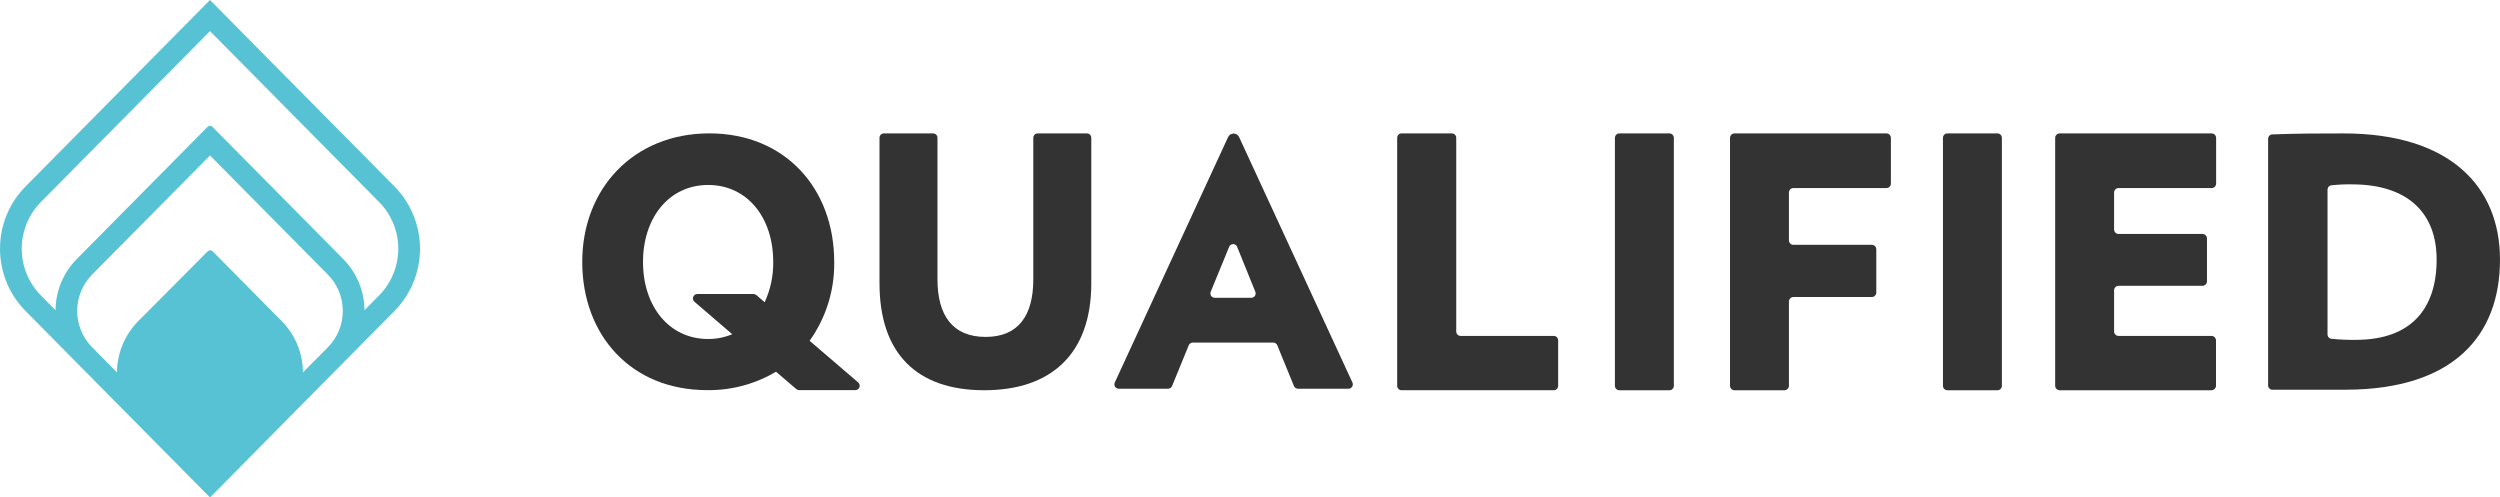
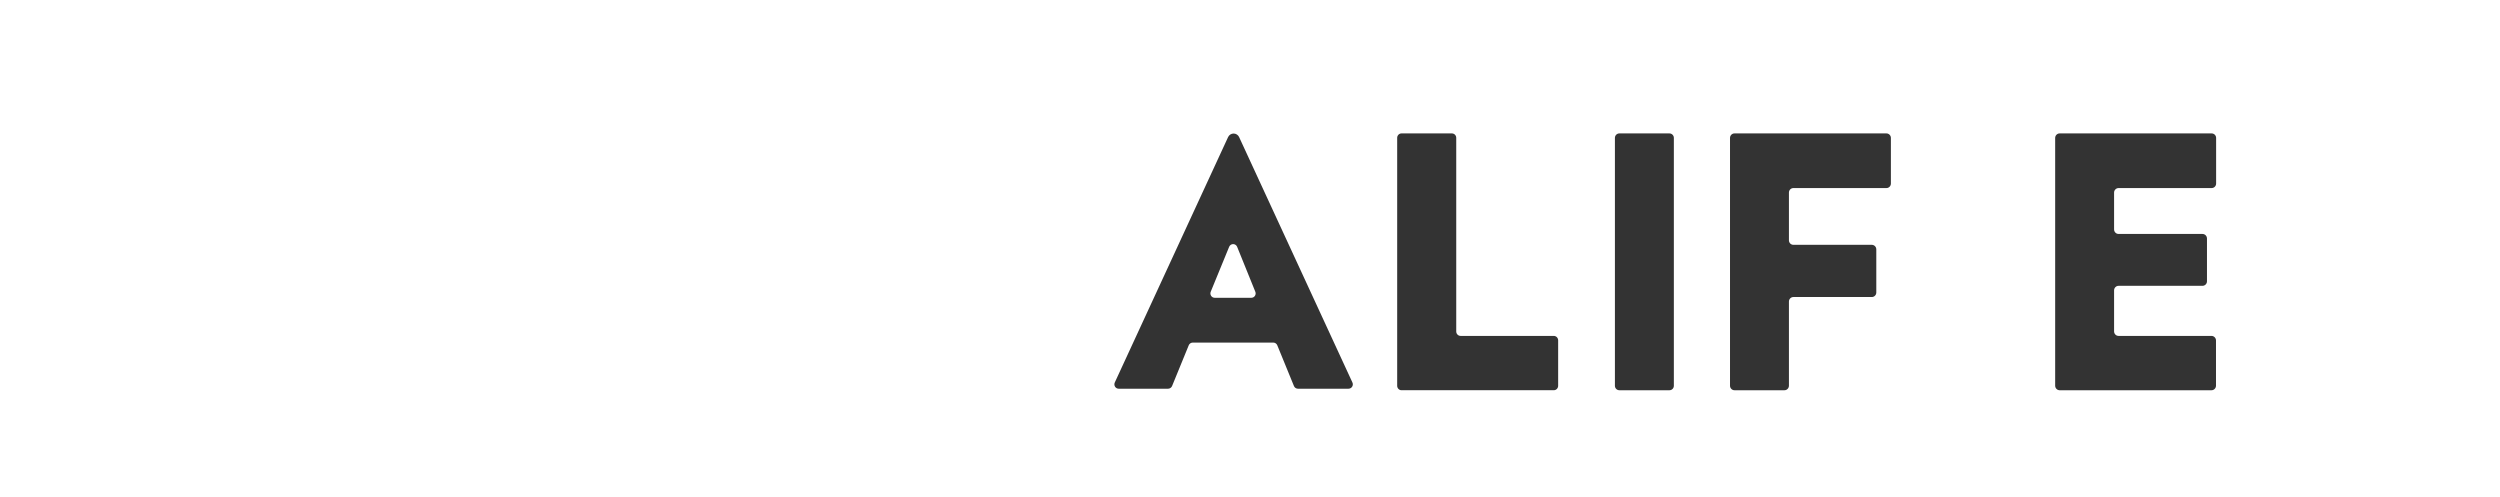
<svg xmlns="http://www.w3.org/2000/svg" width="196" height="39" viewBox="0 0 196 39" fill="none">
-   <path d="M77.162 30.595C71.893 30.595 68.953 27.728 68.953 22.216V10.802C68.953 10.711 68.989 10.624 69.052 10.56C69.115 10.496 69.201 10.46 69.291 10.46H73.16C73.25 10.46 73.336 10.496 73.399 10.56C73.463 10.624 73.498 10.711 73.498 10.802V21.901C73.498 24.71 74.675 26.414 77.268 26.414C79.861 26.414 81.011 24.71 81.011 21.901V10.802C81.011 10.711 81.047 10.624 81.111 10.56C81.174 10.496 81.26 10.46 81.35 10.46H85.219C85.308 10.46 85.394 10.496 85.458 10.56C85.521 10.624 85.557 10.711 85.557 10.802V22.216C85.557 27.728 82.428 30.595 77.162 30.595Z" fill="#333333" />
  <path d="M101.442 30.256L100.142 27.078C100.118 27.014 100.075 26.959 100.019 26.919C99.964 26.881 99.898 26.859 99.83 26.859H93.506C93.438 26.859 93.372 26.881 93.317 26.919C93.261 26.959 93.218 27.014 93.194 27.078L91.894 30.256C91.869 30.32 91.826 30.375 91.77 30.413C91.714 30.453 91.648 30.474 91.58 30.475H87.707C87.65 30.475 87.594 30.461 87.543 30.433C87.493 30.405 87.451 30.366 87.42 30.317C87.39 30.269 87.372 30.213 87.368 30.156C87.364 30.098 87.375 30.041 87.399 29.988L96.281 10.751C96.319 10.667 96.38 10.596 96.457 10.546C96.534 10.496 96.623 10.469 96.715 10.469V10.469C96.806 10.469 96.895 10.496 96.972 10.546C97.049 10.596 97.11 10.667 97.148 10.751L106.03 29.988C106.054 30.041 106.065 30.098 106.061 30.155C106.058 30.212 106.04 30.268 106.009 30.316C105.979 30.365 105.937 30.404 105.887 30.432C105.837 30.46 105.782 30.474 105.725 30.475H101.756C101.688 30.474 101.621 30.453 101.565 30.414C101.509 30.375 101.466 30.32 101.442 30.256V30.256ZM96.366 19.349L94.921 22.873C94.899 22.925 94.891 22.981 94.896 23.037C94.902 23.093 94.921 23.147 94.952 23.194C94.982 23.241 95.024 23.279 95.073 23.306C95.122 23.332 95.177 23.346 95.233 23.346H98.106C98.161 23.346 98.216 23.332 98.265 23.306C98.314 23.279 98.356 23.241 98.387 23.194C98.418 23.147 98.436 23.093 98.442 23.037C98.447 22.981 98.439 22.925 98.417 22.873L96.992 19.352C96.967 19.288 96.924 19.235 96.868 19.196C96.812 19.158 96.747 19.138 96.68 19.137C96.612 19.137 96.547 19.157 96.491 19.195C96.435 19.233 96.391 19.287 96.366 19.349V19.349Z" fill="#333333" />
  <path d="M109.539 30.248V10.805C109.539 10.76 109.547 10.714 109.565 10.672C109.582 10.63 109.607 10.592 109.639 10.56C109.671 10.528 109.708 10.502 109.75 10.485C109.792 10.468 109.836 10.459 109.881 10.459H113.816C113.861 10.458 113.907 10.466 113.95 10.482C113.993 10.499 114.032 10.524 114.065 10.557C114.098 10.589 114.124 10.627 114.142 10.67C114.16 10.713 114.169 10.759 114.169 10.805V25.989C114.169 26.08 114.205 26.168 114.269 26.233C114.333 26.298 114.42 26.335 114.511 26.335H121.816C121.907 26.335 121.994 26.371 122.058 26.436C122.122 26.501 122.159 26.589 122.159 26.681V30.248C122.159 30.294 122.15 30.339 122.132 30.381C122.115 30.423 122.09 30.461 122.058 30.493C122.027 30.525 121.989 30.55 121.947 30.568C121.906 30.585 121.861 30.594 121.816 30.594H109.901C109.854 30.597 109.808 30.59 109.764 30.574C109.72 30.558 109.68 30.533 109.646 30.5C109.612 30.468 109.585 30.429 109.567 30.385C109.548 30.342 109.539 30.295 109.539 30.248V30.248Z" fill="#333333" />
  <path d="M126.609 30.245V10.808C126.61 10.716 126.647 10.627 126.712 10.562C126.777 10.497 126.864 10.46 126.956 10.46H130.884C130.975 10.46 131.063 10.497 131.128 10.562C131.193 10.627 131.23 10.716 131.23 10.808V30.245C131.23 30.338 131.194 30.427 131.129 30.492C131.064 30.558 130.976 30.595 130.884 30.595H126.952C126.86 30.594 126.773 30.556 126.709 30.491C126.645 30.425 126.609 30.337 126.609 30.245V30.245Z" fill="#333333" />
  <path d="M140.252 15.098V18.835C140.251 18.882 140.259 18.928 140.277 18.972C140.294 19.016 140.32 19.055 140.352 19.089C140.385 19.122 140.424 19.149 140.467 19.167C140.51 19.185 140.556 19.194 140.603 19.194H146.749C146.842 19.194 146.932 19.231 146.998 19.298C147.064 19.364 147.101 19.454 147.102 19.549V22.932C147.102 23.026 147.065 23.116 146.999 23.183C146.933 23.25 146.844 23.287 146.751 23.287H140.603C140.51 23.287 140.42 23.324 140.354 23.391C140.289 23.457 140.252 23.548 140.252 23.642V30.24C140.251 30.334 140.214 30.424 140.148 30.491C140.083 30.557 139.994 30.595 139.901 30.595H135.982C135.889 30.595 135.8 30.557 135.735 30.49C135.669 30.424 135.633 30.334 135.633 30.24V10.815C135.633 10.768 135.641 10.722 135.659 10.679C135.676 10.636 135.702 10.597 135.734 10.564C135.767 10.531 135.805 10.505 135.848 10.487C135.89 10.469 135.936 10.46 135.982 10.46H147.897C147.943 10.46 147.989 10.469 148.031 10.487C148.073 10.505 148.112 10.531 148.144 10.564C148.177 10.597 148.202 10.636 148.22 10.679C148.237 10.722 148.246 10.768 148.246 10.815V14.389C148.246 14.435 148.237 14.481 148.22 14.524C148.202 14.568 148.177 14.607 148.144 14.64C148.112 14.673 148.073 14.699 148.031 14.717C147.989 14.735 147.943 14.744 147.897 14.744H140.603C140.51 14.744 140.42 14.781 140.354 14.848C140.289 14.914 140.252 15.004 140.252 15.098V15.098Z" fill="#333333" />
-   <path d="M152.328 30.249V10.806C152.328 10.761 152.336 10.715 152.354 10.673C152.371 10.631 152.396 10.593 152.428 10.561C152.46 10.528 152.497 10.503 152.539 10.486C152.581 10.468 152.625 10.46 152.67 10.46H156.605C156.65 10.46 156.694 10.469 156.736 10.486C156.777 10.504 156.815 10.529 156.847 10.561C156.878 10.593 156.904 10.632 156.921 10.674C156.938 10.716 156.947 10.761 156.947 10.806V30.249C156.947 30.294 156.938 30.34 156.921 30.381C156.904 30.424 156.878 30.462 156.847 30.494C156.815 30.526 156.777 30.551 156.736 30.569C156.694 30.586 156.65 30.595 156.605 30.595H152.67C152.625 30.595 152.581 30.586 152.539 30.569C152.498 30.551 152.46 30.526 152.428 30.494C152.397 30.462 152.371 30.424 152.354 30.381C152.337 30.34 152.328 30.294 152.328 30.249V30.249Z" fill="#333333" />
  <path d="M161.125 30.238V10.815C161.125 10.721 161.162 10.63 161.228 10.564C161.294 10.497 161.383 10.46 161.476 10.46H173.391C173.438 10.46 173.484 10.469 173.526 10.486C173.569 10.504 173.608 10.53 173.641 10.563C173.674 10.596 173.7 10.635 173.718 10.678C173.735 10.722 173.744 10.768 173.744 10.815V14.389C173.744 14.483 173.708 14.573 173.642 14.64C173.576 14.706 173.487 14.744 173.394 14.744H166.095C166.048 14.744 166.001 14.754 165.958 14.773C165.914 14.791 165.875 14.819 165.843 14.853C165.81 14.887 165.784 14.928 165.767 14.972C165.75 15.017 165.742 15.064 165.744 15.112V17.987C165.744 18.081 165.781 18.171 165.847 18.238C165.912 18.305 166.002 18.342 166.095 18.342H172.674C172.768 18.342 172.858 18.38 172.924 18.446C172.99 18.513 173.027 18.604 173.027 18.699V22.054C173.027 22.148 172.989 22.238 172.923 22.305C172.857 22.371 172.768 22.409 172.674 22.409H166.095C166.002 22.409 165.912 22.446 165.847 22.513C165.781 22.579 165.744 22.669 165.744 22.764V25.981C165.744 26.027 165.753 26.073 165.771 26.116C165.788 26.16 165.814 26.199 165.847 26.232C165.879 26.265 165.918 26.291 165.961 26.308C166.003 26.326 166.049 26.335 166.095 26.335H173.383C173.476 26.336 173.565 26.374 173.631 26.441C173.697 26.508 173.734 26.598 173.734 26.692V30.238C173.734 30.332 173.697 30.423 173.631 30.49C173.565 30.557 173.476 30.595 173.383 30.595H161.467C161.376 30.592 161.288 30.553 161.225 30.487C161.161 30.42 161.125 30.331 161.125 30.238V30.238Z" fill="#333333" />
-   <path d="M183.962 30.553C181.579 30.553 180.524 30.553 178.135 30.553C178.048 30.549 177.967 30.51 177.908 30.446C177.85 30.382 177.818 30.297 177.82 30.21V10.883C177.819 10.796 177.85 10.712 177.908 10.648C177.965 10.584 178.045 10.544 178.13 10.537C180.275 10.46 181.828 10.46 183.739 10.46C192.076 10.46 195.999 14.621 195.999 20.355C195.999 26.34 192.323 30.521 183.962 30.553ZM184.396 14.45C183.858 14.444 183.321 14.47 182.786 14.527C182.701 14.535 182.623 14.575 182.566 14.639C182.509 14.702 182.478 14.785 182.478 14.871V26.219C182.478 26.306 182.51 26.389 182.568 26.453C182.626 26.517 182.705 26.556 182.79 26.563C183.424 26.626 184.062 26.653 184.699 26.644C189.084 26.644 191.031 24.15 191.031 20.355C191.036 16.666 188.733 14.455 184.4 14.455L184.396 14.45Z" fill="#333333" />
-   <path d="M67.289 29.988L63.474 26.718C64.759 24.92 65.436 22.75 65.402 20.531C65.402 14.784 61.561 10.457 55.614 10.457C49.667 10.457 45.648 14.791 45.648 20.531C45.648 26.271 49.464 30.586 55.436 30.586C57.334 30.613 59.203 30.114 60.84 29.142L62.428 30.502C62.488 30.555 62.565 30.584 62.644 30.586H67.064C67.132 30.585 67.198 30.563 67.254 30.524C67.31 30.484 67.353 30.429 67.378 30.364C67.402 30.3 67.406 30.229 67.391 30.162C67.375 30.095 67.339 30.034 67.289 29.988V29.988ZM55.517 26.578C52.464 26.578 50.412 24.024 50.412 20.54C50.412 17.056 52.464 14.502 55.517 14.502C58.569 14.502 60.621 17.029 60.621 20.54C60.634 21.63 60.405 22.708 59.949 23.696L59.299 23.133C59.238 23.082 59.162 23.053 59.083 23.052H54.663C54.593 23.052 54.526 23.075 54.469 23.115C54.412 23.156 54.369 23.213 54.346 23.279C54.322 23.345 54.319 23.417 54.337 23.485C54.355 23.553 54.393 23.613 54.446 23.659L57.408 26.203C56.808 26.453 56.165 26.581 55.517 26.578V26.578Z" fill="#333333" />
-   <path d="M30.932 14.625L16.464 0L1.997 14.625C0.718 15.918 0 17.672 0 19.5C0 21.328 0.718 23.082 1.997 24.375L6.015 28.438L12.445 34.938L14.857 37.375L16.464 39L18.072 37.375L20.483 34.938L26.913 28.438L30.932 24.375C32.21 23.082 32.928 21.328 32.928 19.5C32.928 17.672 32.21 15.918 30.932 14.625V14.625ZM23.752 29.195C23.744 27.691 23.149 26.25 22.097 25.185L16.681 19.71C16.654 19.683 16.623 19.662 16.589 19.647C16.554 19.632 16.517 19.625 16.479 19.625C16.442 19.625 16.405 19.632 16.37 19.647C16.335 19.662 16.304 19.683 16.278 19.71L10.831 25.185C9.778 26.248 9.181 27.688 9.17 29.193L7.22 27.222C6.849 26.849 6.555 26.405 6.354 25.916C6.154 25.428 6.05 24.904 6.05 24.375C6.05 23.846 6.154 23.322 6.354 22.834C6.555 22.345 6.849 21.901 7.22 21.528L16.464 12.188L25.706 21.532C26.077 21.906 26.371 22.349 26.572 22.838C26.773 23.326 26.876 23.85 26.876 24.379C26.876 24.908 26.773 25.432 26.572 25.921C26.371 26.409 26.077 26.853 25.706 27.226L23.752 29.195ZM29.725 23.155L28.575 24.32C28.564 22.815 27.967 21.375 26.913 20.312L16.666 9.954C16.639 9.927 16.608 9.905 16.573 9.89C16.539 9.875 16.502 9.868 16.464 9.868C16.427 9.868 16.389 9.875 16.355 9.89C16.32 9.905 16.289 9.927 16.263 9.954L6.015 20.312C4.962 21.375 4.365 22.815 4.354 24.32L3.203 23.155C2.728 22.675 2.351 22.105 2.094 21.478C1.837 20.851 1.704 20.178 1.704 19.499C1.704 18.82 1.837 18.147 2.094 17.52C2.351 16.893 2.728 16.323 3.203 15.843L16.464 2.438L29.725 15.843C30.2 16.323 30.577 16.893 30.834 17.52C31.092 18.147 31.224 18.82 31.224 19.499C31.224 20.178 31.092 20.851 30.834 21.478C30.577 22.105 30.2 22.675 29.725 23.155V23.155Z" fill="#58C2D5" />
</svg>